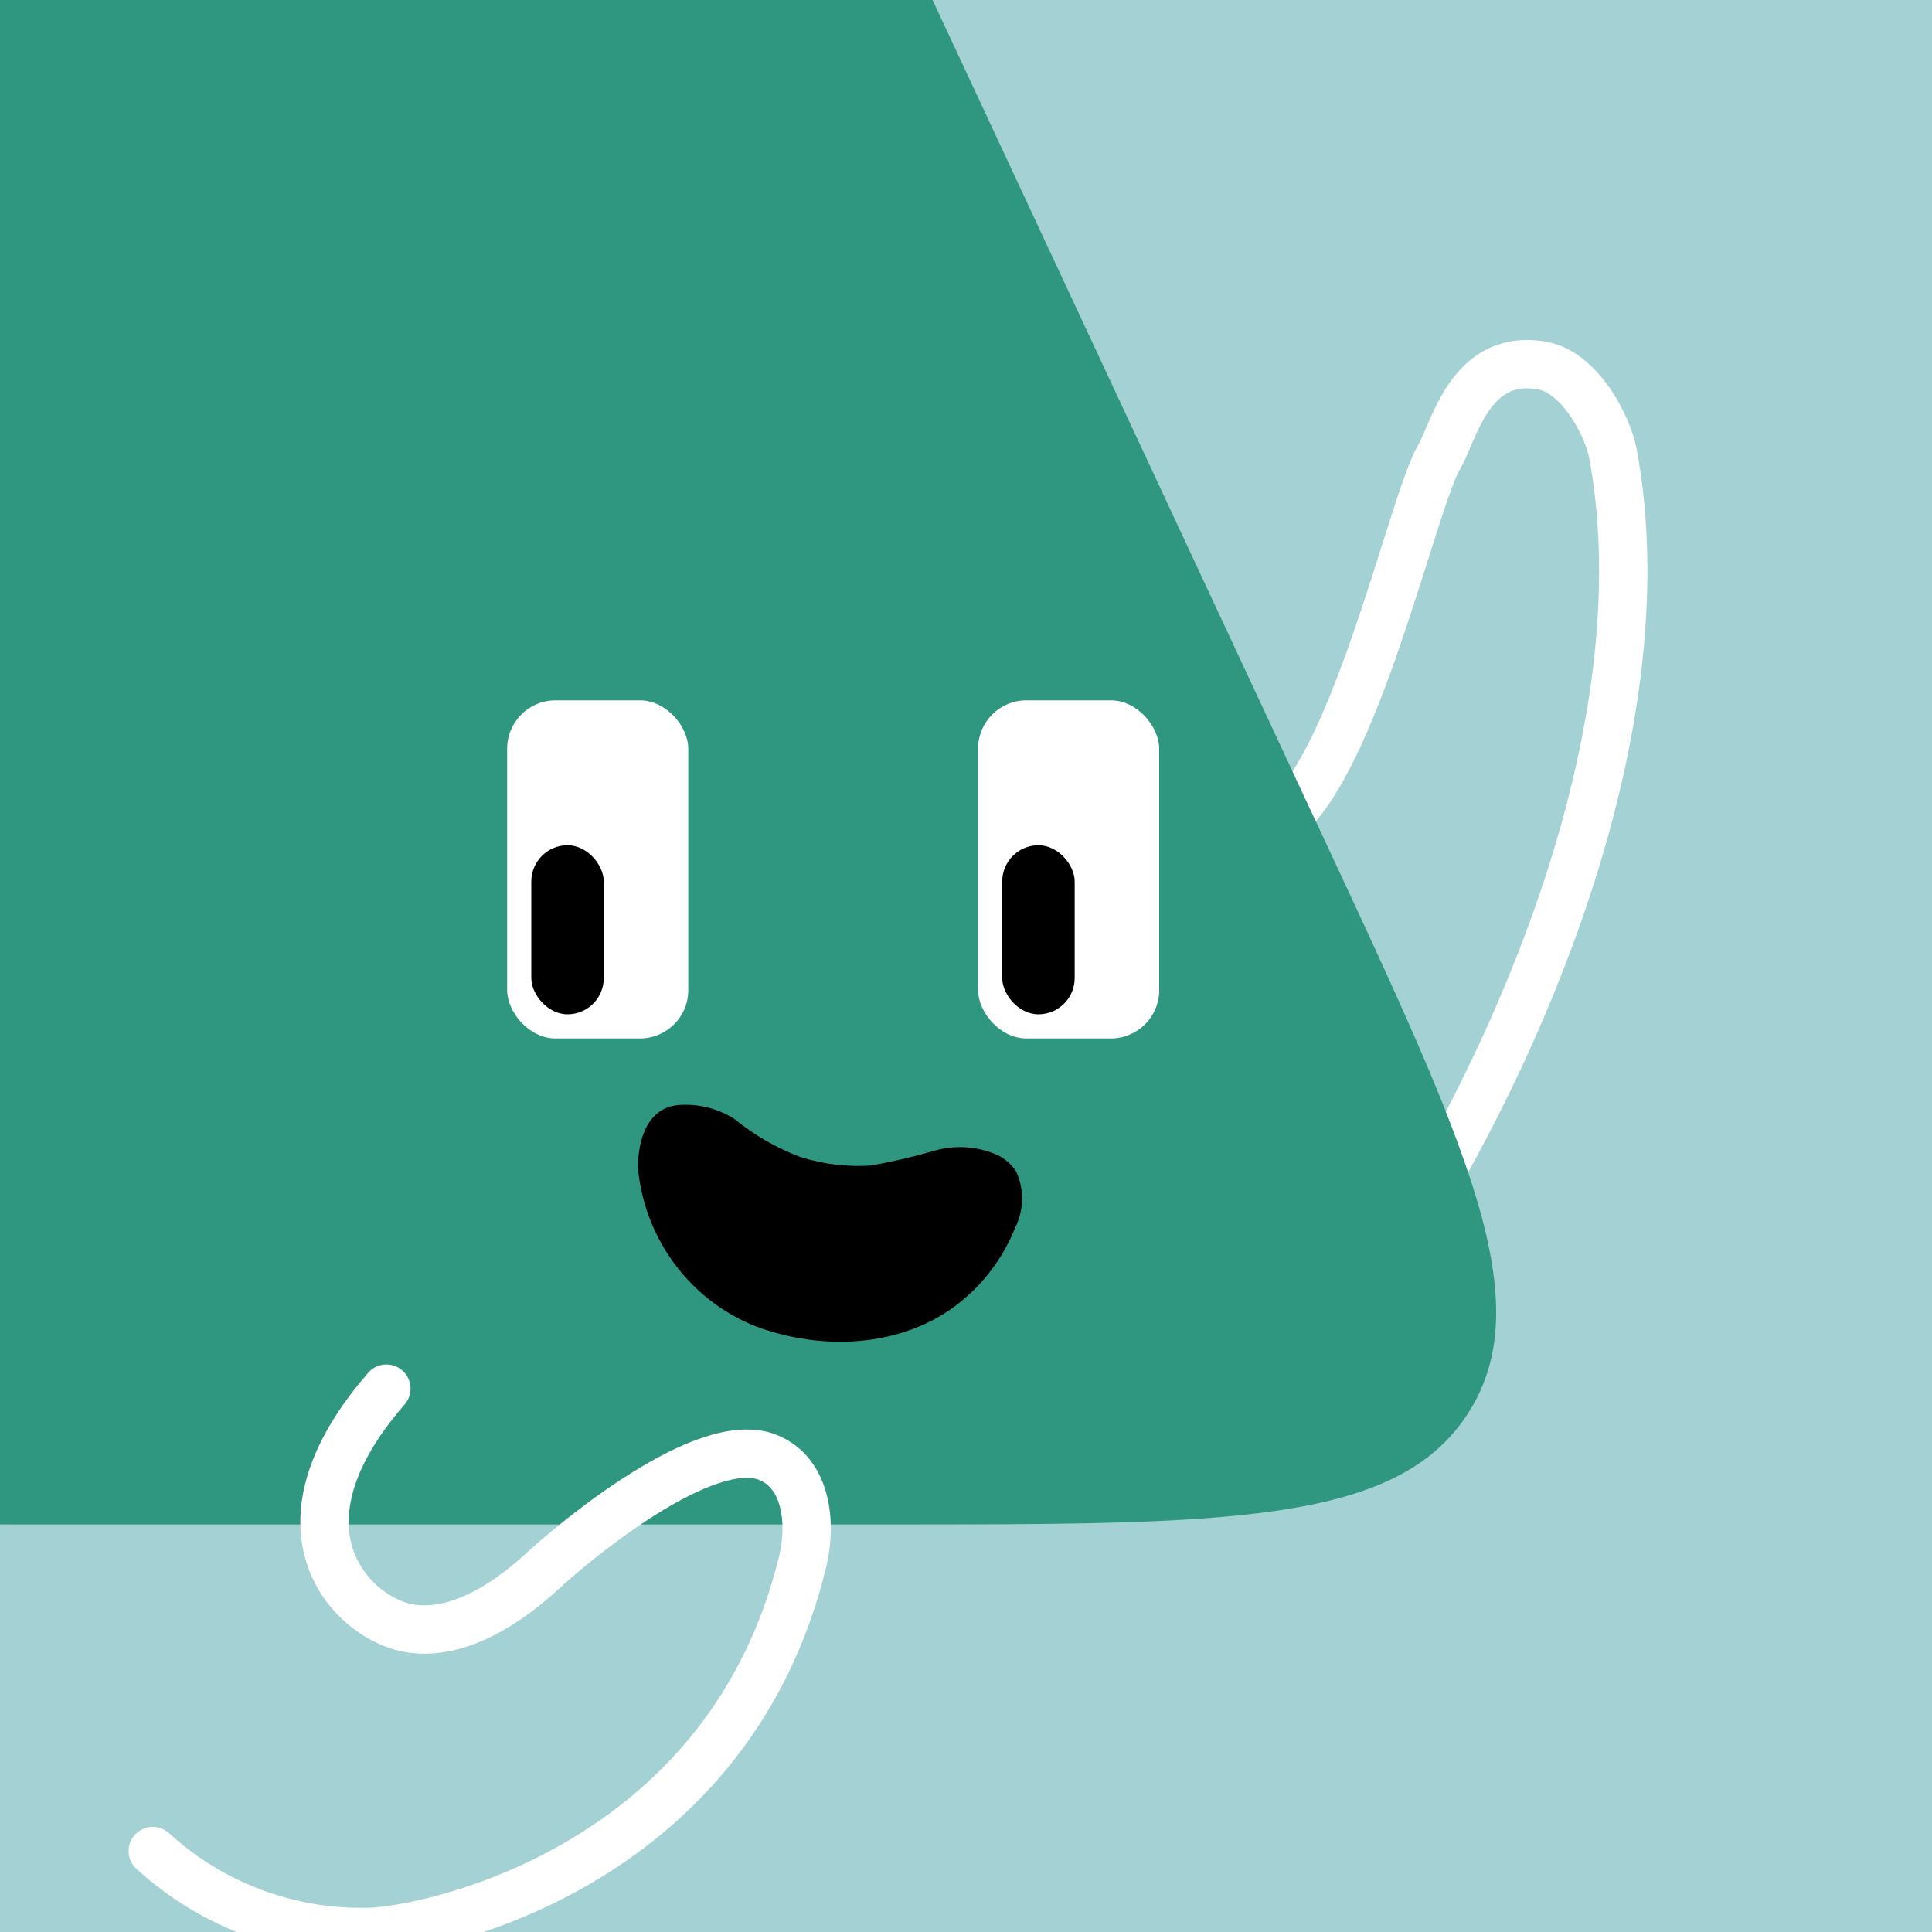
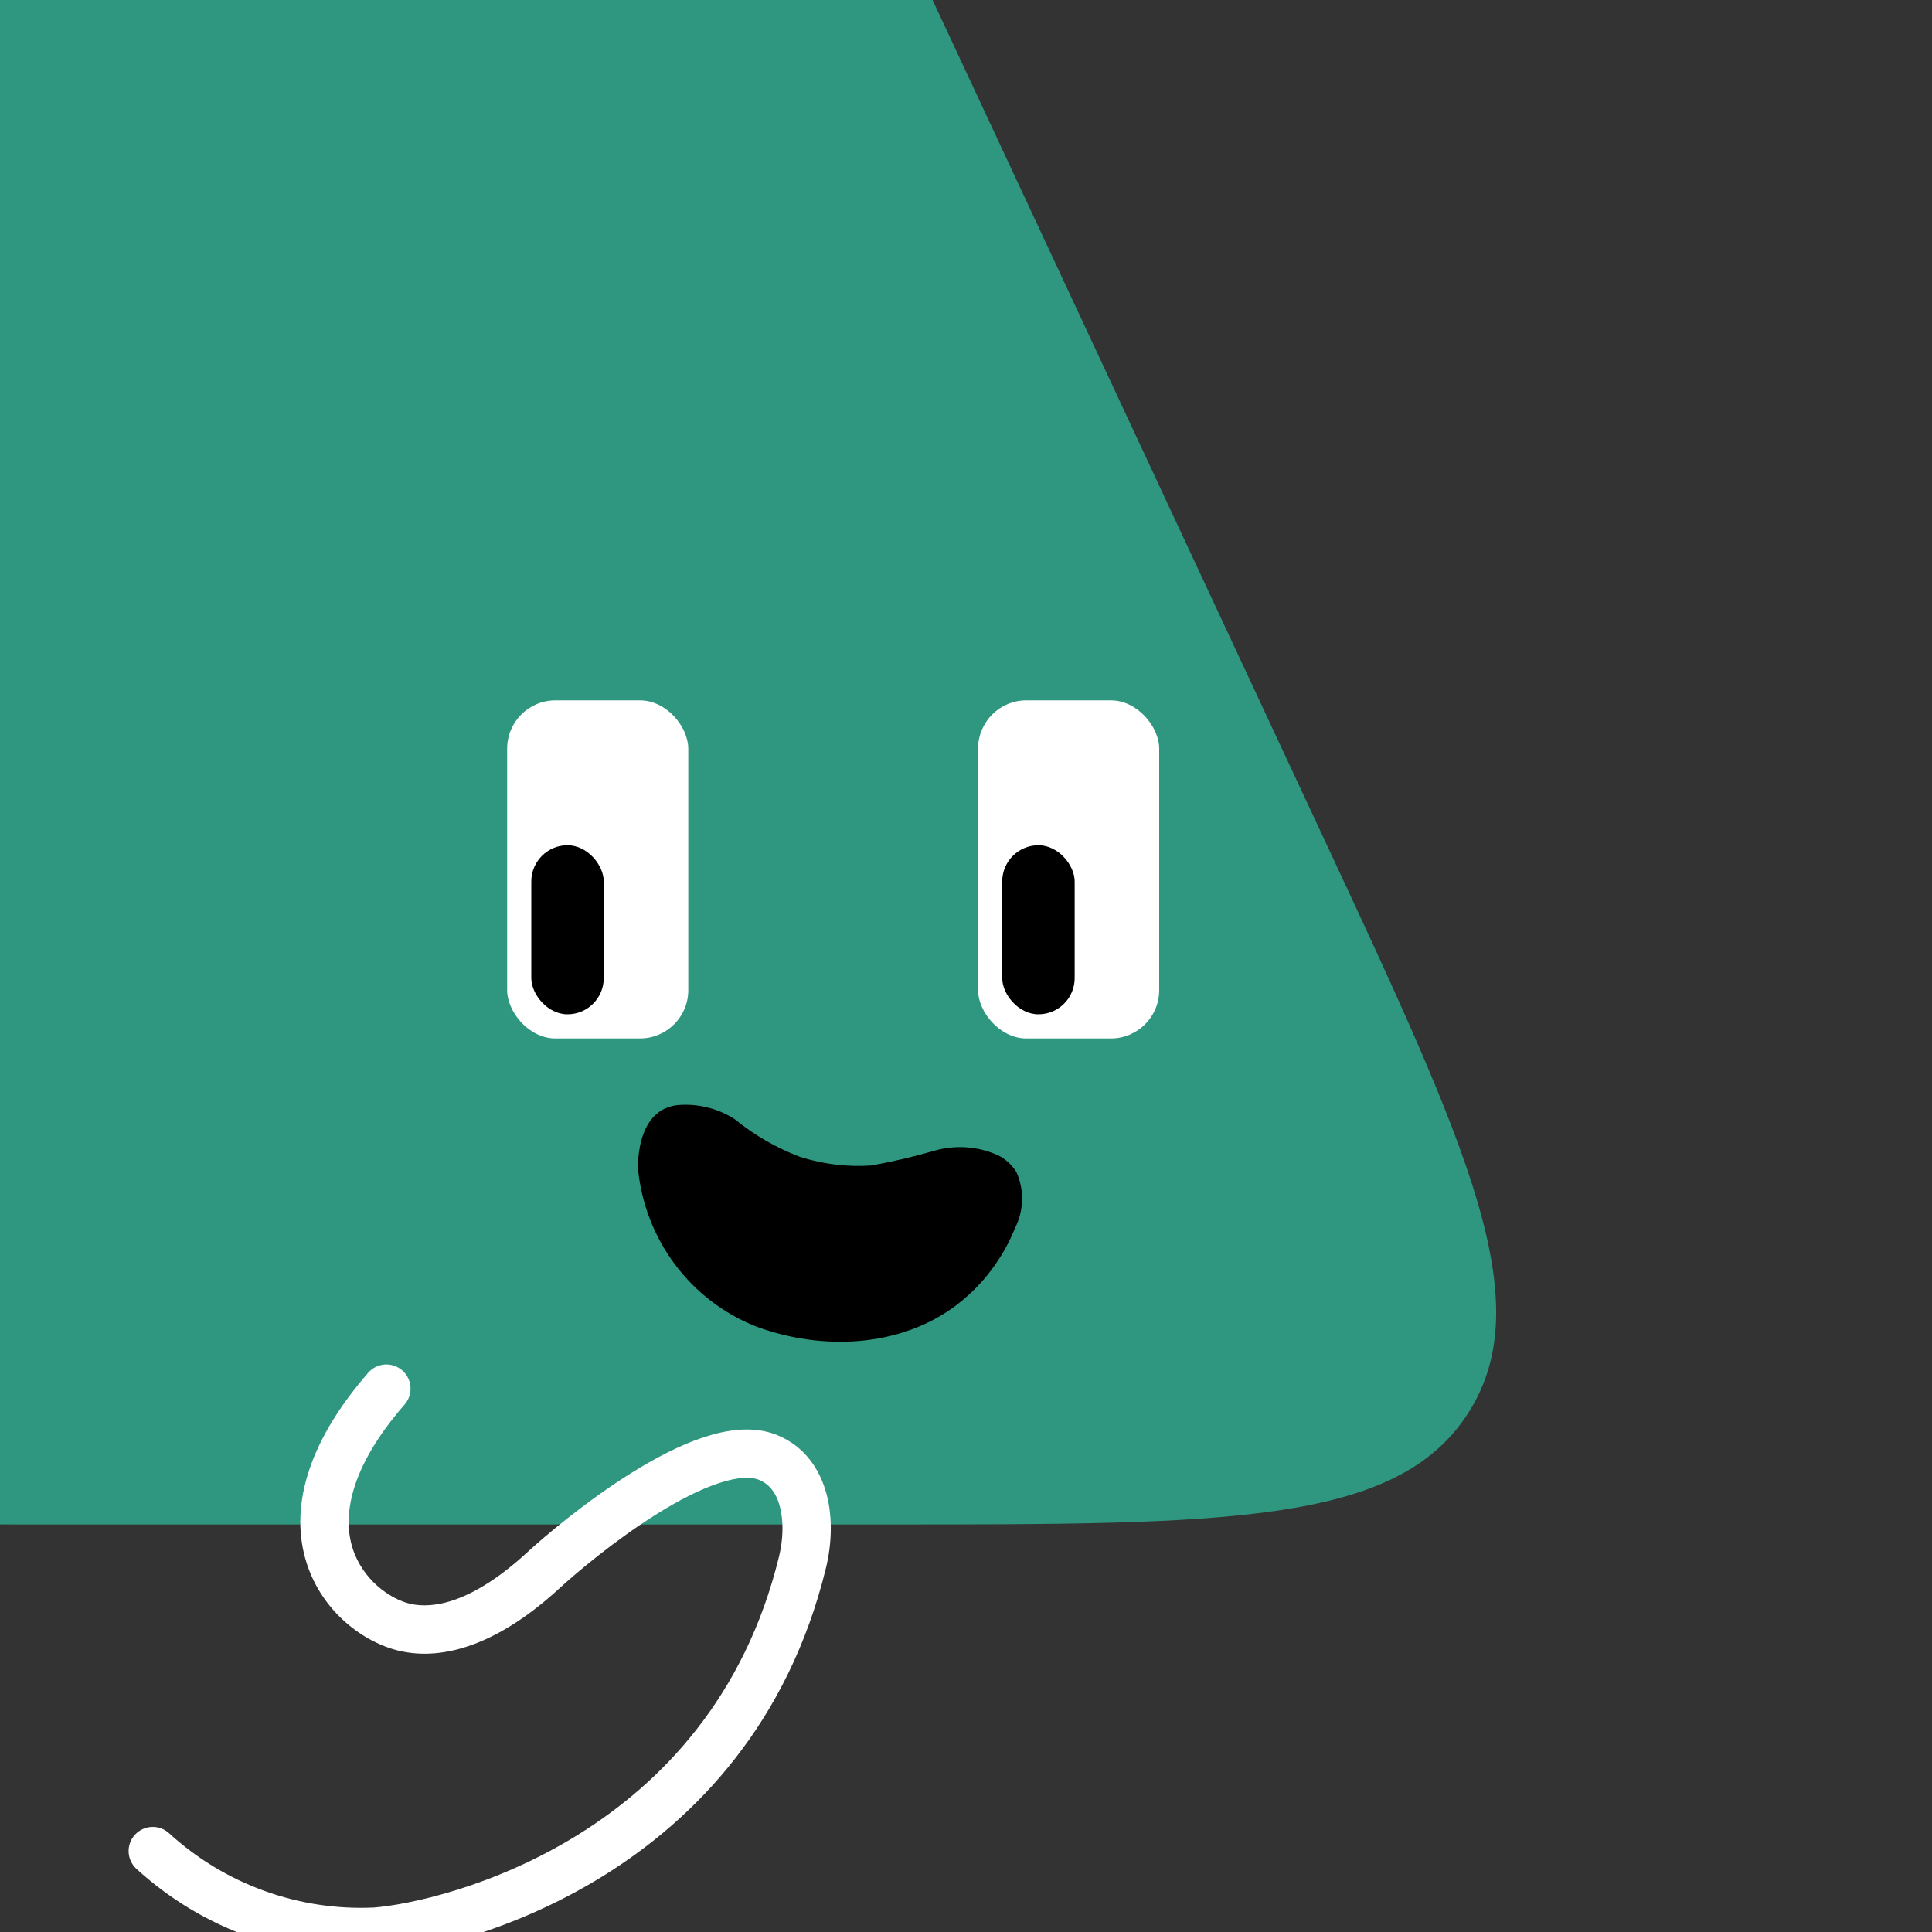
<svg xmlns="http://www.w3.org/2000/svg" width="75" height="75" viewBox="0 0 160 160" fill="none">
  <rect x="0" y="0" width="160" height="160" fill="#333333" stroke="none" />
  <g clip-path="url(#clip0_439_4620)">
-     <rect width="160" height="160" fill="#A4D2D4" />
    <path d="M36.925 -38C46.45 -38 51.214 -38 55.245 -36.112C56.806 -35.381 58.266 -34.451 59.589 -33.345C63.004 -30.491 65.018 -26.175 69.046 -17.542L109.586 69.336C121.532 94.937 127.505 107.738 121.61 116.994C115.715 126.25 101.589 126.25 73.338 126.25H4.028C-23.318 126.25 -36.992 126.25 -42.922 117.277C-48.852 108.303 -43.491 95.725 -32.769 70.568L4.316 -16.451C8.183 -25.525 10.117 -30.062 13.576 -33.077C14.914 -34.243 16.402 -35.226 18 -36C22.129 -38 27.061 -38 36.925 -38Z" fill="#2F9780" />
  </g>
  <defs>
    <clipPath id="clip0_439_4620">
      <rect width="160" height="160" fill="white" />
    </clipPath>
  </defs>
  <rect x="42" y="58" width="15" height="28" rx="4" fill="white" />
  <rect x="44" y="70" width="6" height="14" rx="3" fill="black" />
  <rect x="81" y="58" width="15" height="28" rx="4" fill="white" />
  <rect x="83" y="70" width="6" height="14" rx="3" fill="black" />
  <path d="M52.832 96.752C53.105 99.633 54.159 102.38 55.878 104.689C57.596 106.997 59.913 108.779 62.572 109.838C68.055 111.884 74.608 111.615 79.282 108.026C81.407 106.384 83.058 104.197 84.064 101.692C84.427 100.973 84.624 100.181 84.642 99.375C84.659 98.57 84.496 97.771 84.164 97.04C83.8 96.475 83.299 96.014 82.708 95.701C81.055 94.94 79.187 94.793 77.432 95.284C75.691 95.791 73.926 96.204 72.143 96.523C70.148 96.656 68.148 96.412 66.245 95.802C64.293 95.064 62.473 94.013 60.853 92.688C59.548 91.85 58.02 91.434 56.472 91.496C53.669 91.557 52.827 94.281 52.832 96.752Z" fill="black" />
  <g clip-path="url(#clip0_439_7824)">
-     <path fill-rule="evenodd" clip-rule="evenodd" d="M121.589 97.088C125.448 90.078 128.748 82.766 131.249 75.445C135.744 62.291 137.706 48.968 135.56 37.278L135.56 37.276C135.279 35.755 134.459 33.786 133.289 32.109C132.15 30.479 130.388 28.709 128.044 28.301C126.159 27.973 124.512 28.228 123.11 28.94C121.739 29.636 120.747 30.696 120.014 31.752C119.285 32.802 118.757 33.931 118.355 34.852C118.227 35.144 118.117 35.4 118.021 35.627L118.021 35.627C117.776 36.2 117.614 36.58 117.45 36.855L117.448 36.859C116.806 37.947 116.099 40.011 115.367 42.272C115.074 43.178 114.769 44.142 114.45 45.152L114.45 45.152C113.924 46.813 113.36 48.598 112.744 50.448C111.763 53.399 110.688 56.404 109.531 59.06C108.71 60.944 107.876 62.586 107.043 63.887L108.969 68.014C108.992 67.987 109.014 67.962 109.035 67.938L109.049 67.921C110.605 66.059 111.984 63.446 113.198 60.657C114.426 57.84 115.544 54.704 116.54 51.71C117.161 49.845 117.747 47.99 118.282 46.3L118.282 46.3L118.282 46.3C118.599 45.299 118.897 44.357 119.173 43.504C119.958 41.078 120.527 39.513 120.893 38.893C121.203 38.369 121.518 37.629 121.798 36.97L121.798 36.97L121.798 36.97C121.875 36.789 121.949 36.615 122.02 36.453C122.398 35.587 122.801 34.751 123.3 34.033C123.794 33.32 124.326 32.809 124.922 32.506C125.486 32.219 126.247 32.048 127.358 32.242C128.131 32.377 129.091 33.084 130.009 34.399C130.893 35.666 131.461 37.108 131.626 38.001C133.605 48.784 131.829 61.377 127.464 74.152C125.407 80.173 122.786 86.203 119.741 92.062C120.439 93.829 121.057 95.501 121.589 97.088ZM120.893 38.893C120.893 38.892 120.893 38.892 120.893 38.891L119.171 37.875L120.891 38.895C120.892 38.894 120.892 38.893 120.893 38.893Z" fill="white" />
    <path d="M11.302 154.773C10.486 154.028 10.43 152.763 11.175 151.948C11.92 151.132 13.185 151.076 14.001 151.821L11.302 154.773ZM31.087 159.972L31.242 161.966L31.212 161.968L31.181 161.97L31.087 159.972ZM66.465 129.356L68.409 129.825L68.408 129.83L66.465 129.356ZM63.588 120.692L62.843 122.548L62.842 122.547L63.588 120.692ZM45.028 130.019L46.384 131.49L46.383 131.49L45.028 130.019ZM30.491 113.688C31.216 112.854 32.479 112.766 33.312 113.491C34.146 114.216 34.234 115.479 33.509 116.312L30.491 113.688ZM33.5 134.763L33.04 136.709L33.5 134.763ZM14.001 151.821C18.632 156.055 24.744 158.267 30.994 157.974L31.181 161.97C23.866 162.313 16.716 159.723 11.302 154.773L14.001 151.821ZM30.932 157.978C33.783 157.756 40.819 156.311 47.831 151.969C54.791 147.659 61.684 140.529 64.521 128.883L68.408 129.83C65.275 142.684 57.609 150.618 49.937 155.369C42.318 160.088 34.65 161.7 31.242 161.966L30.932 157.978ZM64.52 128.887C64.865 127.456 64.903 125.957 64.586 124.764C64.279 123.609 63.695 122.89 62.843 122.548L64.333 118.836C66.656 119.768 67.913 121.712 68.451 123.736C68.98 125.723 68.868 127.918 68.409 129.825L64.52 128.887ZM62.842 122.547C62.212 122.294 61.133 122.296 59.51 122.834C57.945 123.352 56.184 124.266 54.415 125.369C50.886 127.572 47.635 130.336 46.384 131.49L43.672 128.549C45.04 127.288 48.491 124.351 52.298 121.976C54.197 120.79 56.263 119.695 58.252 119.036C60.184 118.397 62.385 118.053 64.334 118.836L62.842 122.547ZM46.383 131.49C41.39 136.091 36.81 137.6 33.04 136.709L33.96 132.816C35.897 133.274 39.162 132.705 43.673 128.549L46.383 131.49ZM33.04 136.709C30.143 136.025 26.662 133.501 25.375 129.385C24.045 125.132 25.213 119.758 30.491 113.688L33.509 116.312C28.787 121.742 28.416 125.709 29.193 128.192C30.012 130.812 32.28 132.419 33.96 132.816L33.04 136.709Z" fill="white" />
  </g>
  <defs>
    <clipPath id="clip0_439_7824">
      <rect width="160" height="160" fill="white" />
    </clipPath>
  </defs>
</svg>